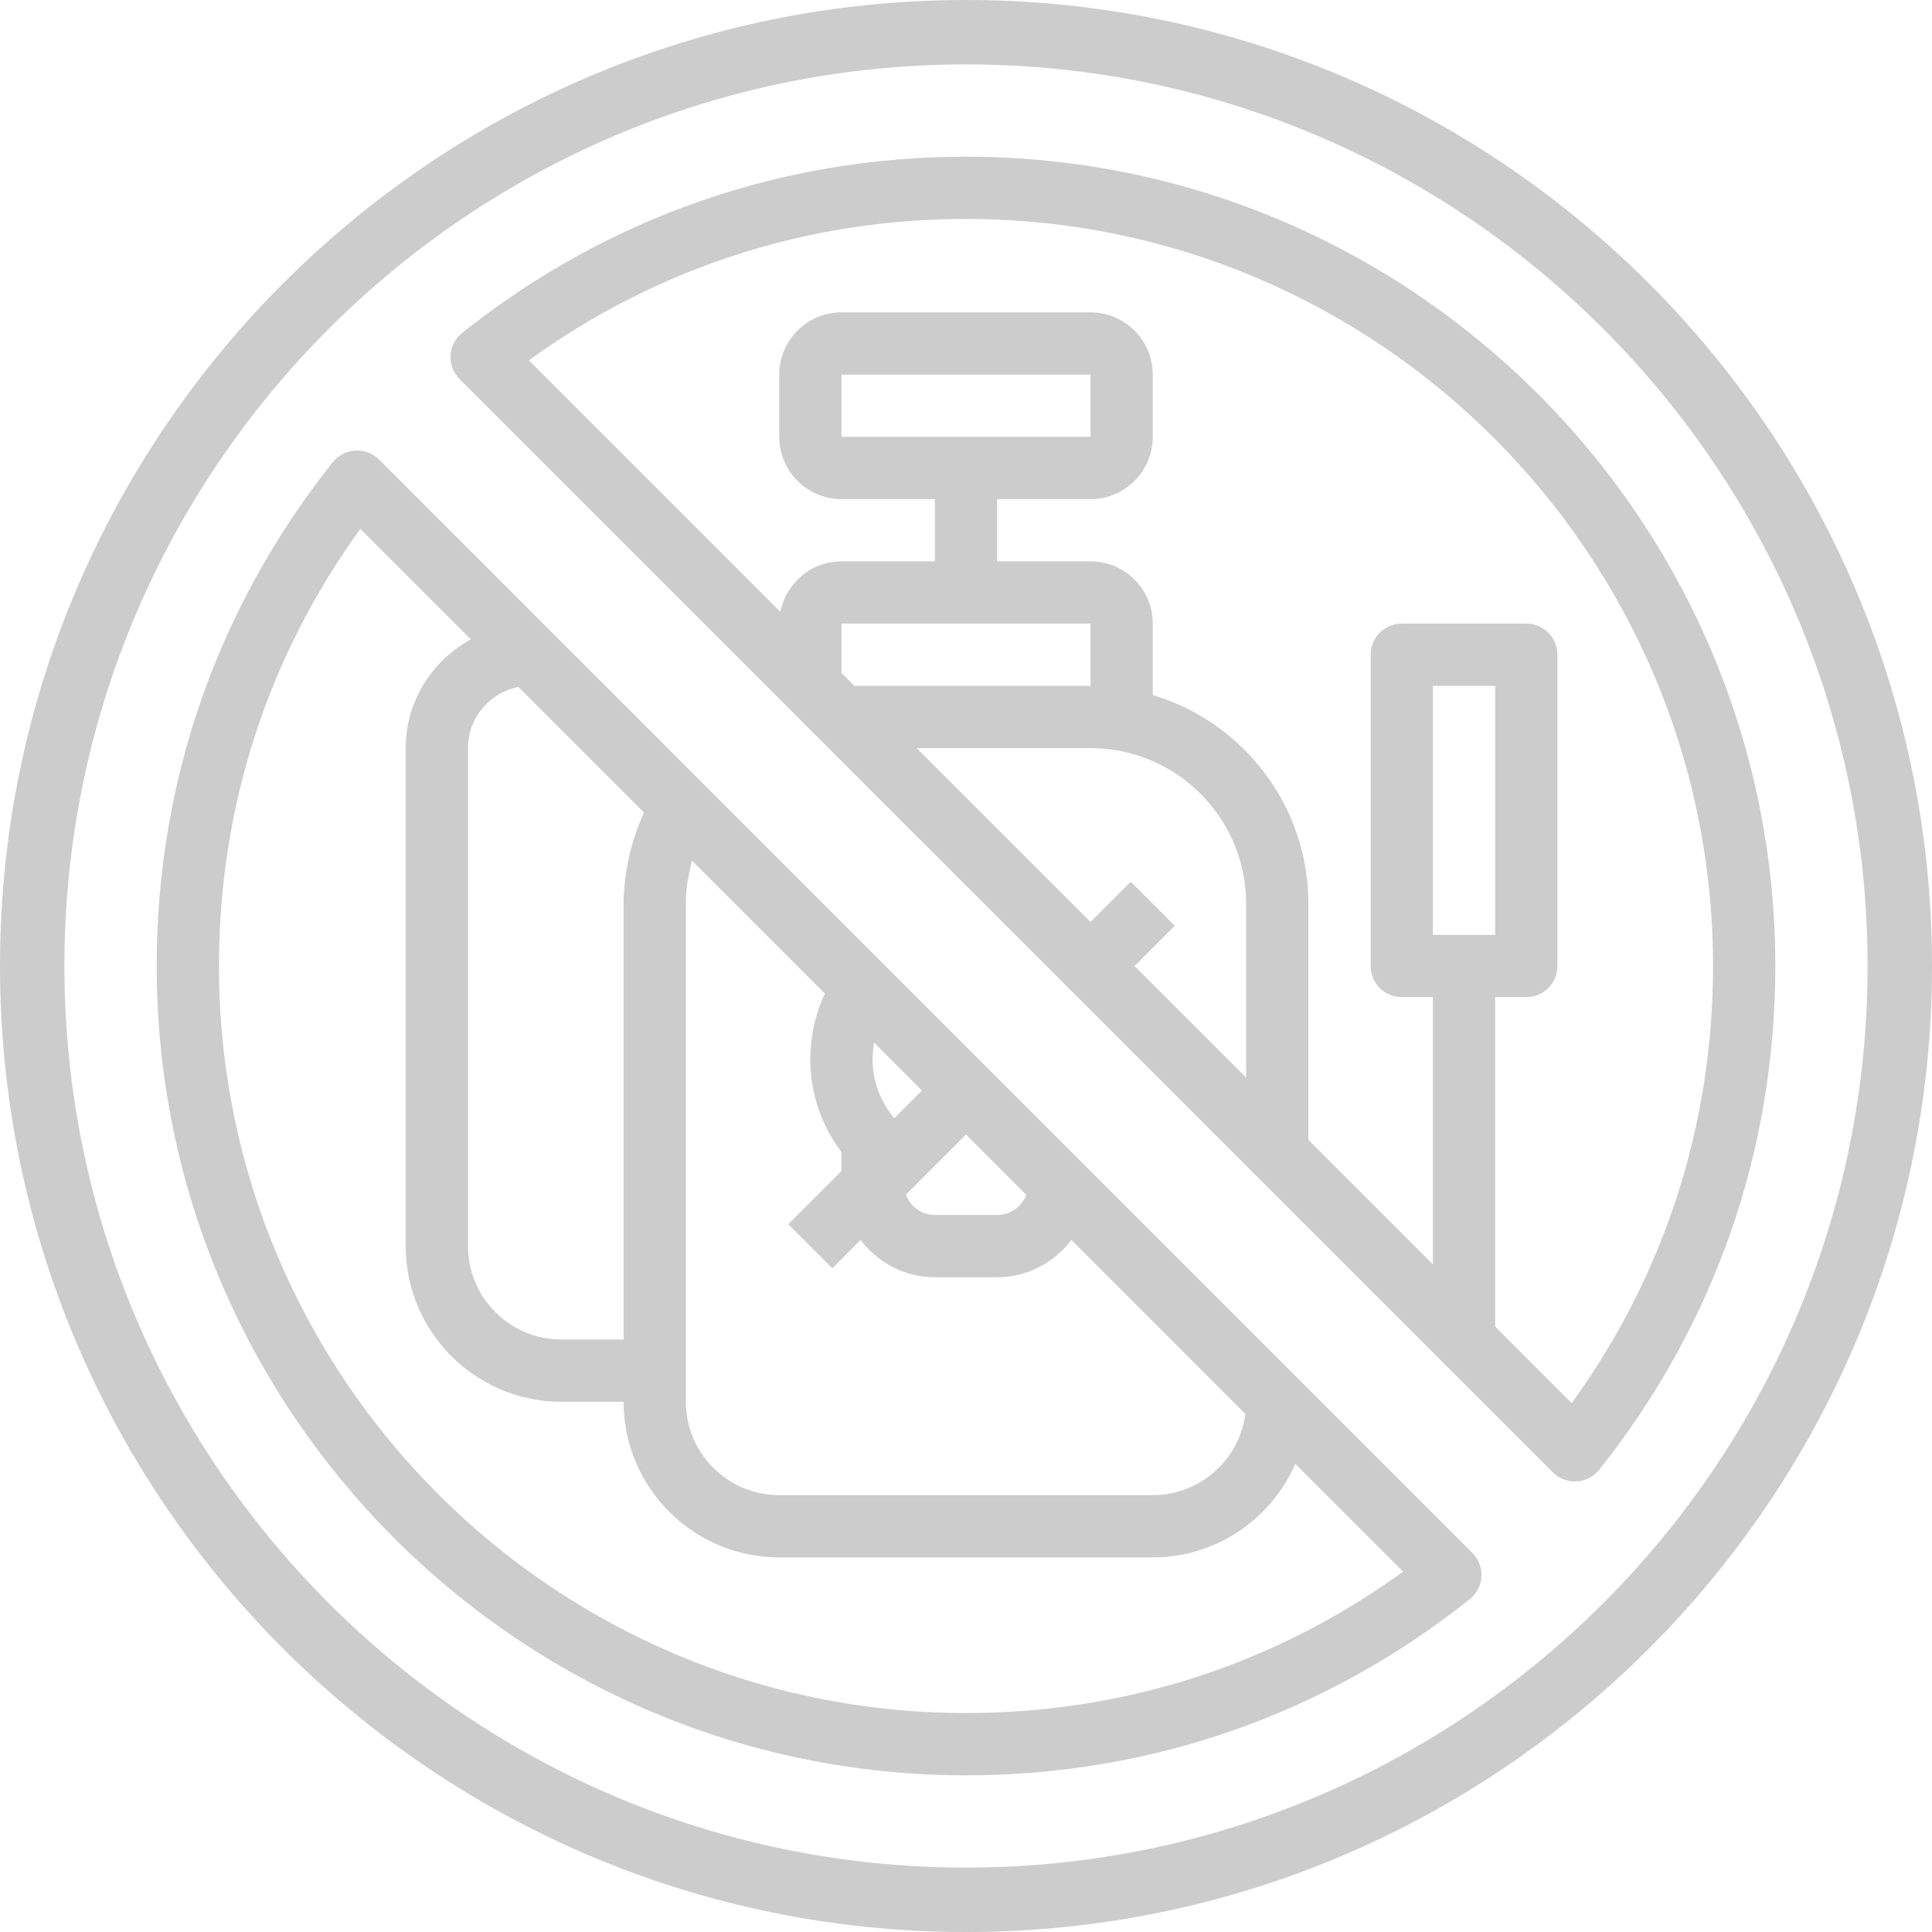
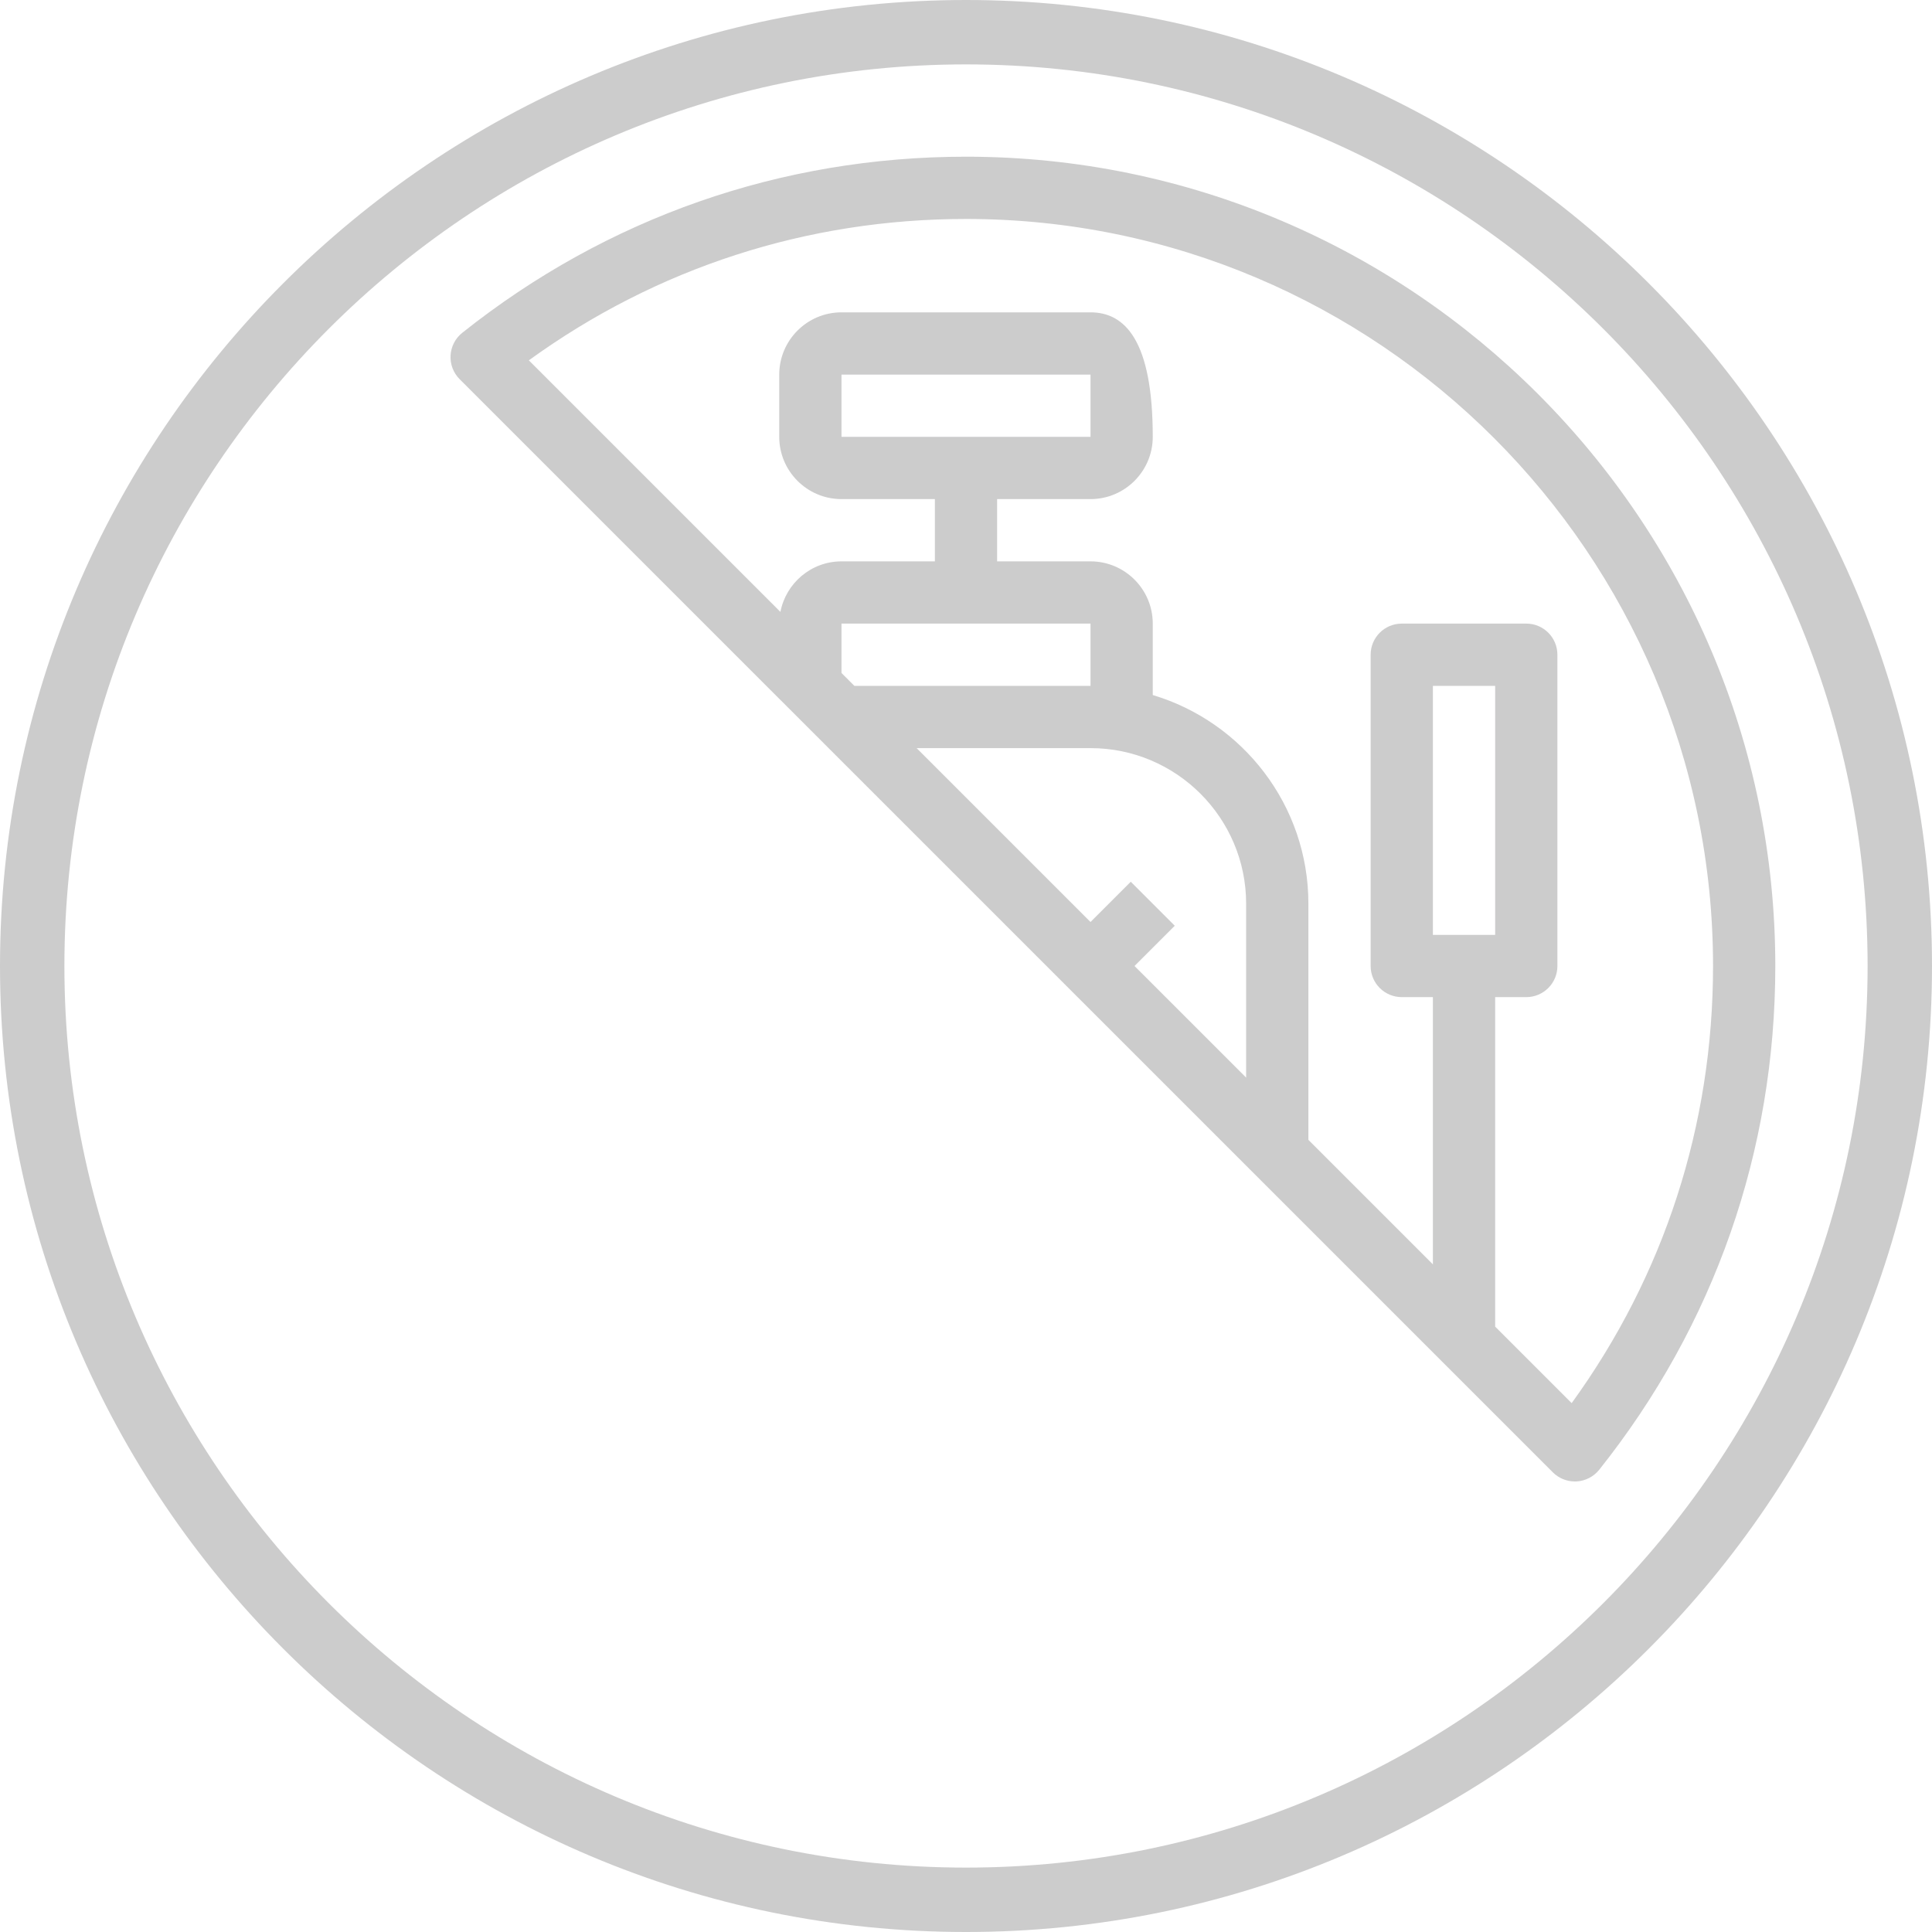
<svg xmlns="http://www.w3.org/2000/svg" width="120px" height="120px" viewBox="0 0 120 120" version="1.1">
  <title>no pesticide</title>
  <desc>Created with Sketch.</desc>
  <g id="Page-1" stroke="none" stroke-width="1" fill="none" fill-rule="evenodd" opacity="0.208">
    <g id="we-Organic" transform="translate(-915, -745)" fill="#0A090B">
      <g id="no-pesticide" transform="translate(915, 745)">
        <g id="Group-3">
          <path d="M60,116 C29.122,116 4,90.878 4,60 C4,29.122 29.122,4 60,4 C90.878,4 116,29.122 116,60 C116,90.878 90.878,116 60,116 Z M60,0 C26.916,0 0,26.916 0,60 C0,93.084 26.916,120 60,120 C93.084,120 120,93.084 120,60 C120,26.916 93.084,0 60,0 Z" id="Fill-1" />
        </g>
-         <path d="M60,106.4 C34.416,106.4 13.6,85.586 13.6,60 C13.6,50.126 16.628,40.785 22.381,32.85 L29.245,39.712 C26.847,41.028 25.2,43.545 25.2,46.467 L25.2,77.4 C25.2,82.73 29.536,87.067 34.867,87.067 L38.733,87.067 C38.733,92.397 43.07,96.733 48.4,96.733 L71.6,96.733 C75.559,96.733 78.962,94.336 80.455,90.92 L87.152,97.617 C79.213,103.37 69.872,106.4 60,106.4 Z M42.6,85.133 L42.6,56.133 C42.6,55.685 42.633,55.24 42.695,54.799 C42.714,54.666 42.753,54.536 42.778,54.405 C42.836,54.098 42.89,53.788 42.977,53.489 C42.981,53.479 42.985,53.469 42.987,53.46 L51.238,61.711 C51.037,62.136 50.865,62.567 50.739,63.004 C49.86,66.02 50.416,69.094 52.265,71.554 L52.265,72.737 L48.965,76.037 L51.698,78.771 L53.454,77.015 C54.515,78.413 56.178,79.333 58.067,79.333 L61.933,79.333 C63.82,79.333 65.485,78.413 66.544,77.013 L77.352,87.821 C76.98,90.663 74.543,92.867 71.6,92.867 L48.4,92.867 C45.202,92.867 42.6,90.264 42.6,87.067 L42.6,85.133 Z M60,70.467 L63.745,74.212 C63.468,74.945 62.761,75.467 61.933,75.467 L58.067,75.467 C57.235,75.467 56.541,74.935 56.269,74.198 L60,70.467 Z M54.293,64.76 L57.266,67.733 L55.544,69.456 C54.832,68.594 53.891,66.985 54.293,64.76 Z M32.201,42.67 L39.99,50.459 C39.963,50.515 39.946,50.575 39.92,50.633 C39.855,50.78 39.802,50.929 39.743,51.078 C39.59,51.455 39.451,51.837 39.333,52.226 C39.277,52.412 39.224,52.595 39.176,52.783 C39.077,53.164 38.998,53.548 38.934,53.937 C38.905,54.109 38.871,54.281 38.849,54.455 C38.78,55.01 38.733,55.569 38.733,56.133 L38.733,83.2 L34.867,83.2 C31.669,83.2 29.067,80.598 29.067,77.4 L29.067,46.467 C29.067,44.586 30.418,43.014 32.201,42.67 Z M64.619,69.618 L55.016,60.014 C55.016,60.014 55.014,60.014 55.014,60.012 L34.3,39.3 C34.3,39.3 34.298,39.3 34.298,39.298 L23.549,28.55 C23.16,28.162 22.644,27.953 22.072,27.986 C21.523,28.017 21.012,28.282 20.668,28.711 C13.515,37.697 9.733,48.516 9.733,60 C9.733,87.716 32.282,110.267 60,110.267 C71.482,110.267 82.303,106.483 91.289,99.328 C91.72,98.986 91.983,98.475 92.014,97.924 C92.047,97.375 91.84,96.838 91.451,96.449 L64.619,69.618 Z" id="Fill-4" />
-         <path d="M52.267,27.133 L52.267,23.267 L67.733,23.267 L67.735,27.133 L52.267,27.133 Z M89,58.067 L92.867,58.067 L92.867,42.6 L89,42.6 L89,58.067 Z M97.619,87.15 L92.867,82.398 L92.867,61.933 L94.8,61.933 C95.869,61.933 96.733,61.067 96.733,60 L96.733,40.667 C96.733,39.599 95.869,38.733 94.8,38.733 L87.067,38.733 C85.998,38.733 85.133,39.599 85.133,40.667 L85.133,60 C85.133,61.067 85.998,61.933 87.067,61.933 L89,61.933 L89,78.531 L81.267,70.798 L81.267,56.133 C81.267,50.014 77.183,44.839 71.6,43.17 L71.6,38.733 C71.6,36.601 69.866,34.867 67.733,34.867 L61.933,34.867 L61.933,31 L67.733,31 C69.866,31 71.6,29.266 71.6,27.133 L71.6,23.267 C71.6,21.134 69.866,19.4 67.733,19.4 L52.267,19.4 C50.134,19.4 48.4,21.134 48.4,23.267 L48.4,27.133 C48.4,29.266 50.134,31 52.267,31 L58.067,31 L58.067,34.867 L52.267,34.867 C50.384,34.867 48.816,36.222 48.473,38.006 L32.848,22.381 C40.787,16.63 50.128,13.6 60,13.6 C85.584,13.6 106.4,34.414 106.4,60 C106.4,69.874 103.372,79.215 97.619,87.15 Z M77.4,66.931 L70.467,60 L72.967,57.5 L70.233,54.766 L67.733,57.266 L56.934,46.467 L67.733,46.467 C73.064,46.467 77.4,50.803 77.4,56.133 L77.4,66.931 Z M67.733,38.733 L67.733,42.6 L53.067,42.6 L52.267,41.8 L52.267,38.733 L67.733,38.733 Z M60,9.733 C48.518,9.733 37.697,13.517 28.711,20.672 C28.28,21.014 28.017,21.525 27.986,22.076 C27.953,22.625 28.16,23.162 28.549,23.551 L89.566,84.567 C89.566,84.567 89.568,84.567 89.568,84.569 L96.449,91.45 C96.813,91.813 97.304,92.016 97.816,92.016 C97.853,92.016 97.888,92.016 97.926,92.014 C98.475,91.983 98.986,91.718 99.33,91.289 C106.485,82.303 110.267,71.484 110.267,60 C110.267,32.284 87.718,9.733 60,9.733 Z" id="Fill-5" />
+         <path d="M52.267,27.133 L52.267,23.267 L67.733,23.267 L67.735,27.133 L52.267,27.133 Z M89,58.067 L92.867,58.067 L92.867,42.6 L89,42.6 L89,58.067 Z M97.619,87.15 L92.867,82.398 L92.867,61.933 L94.8,61.933 C95.869,61.933 96.733,61.067 96.733,60 L96.733,40.667 C96.733,39.599 95.869,38.733 94.8,38.733 L87.067,38.733 C85.998,38.733 85.133,39.599 85.133,40.667 L85.133,60 C85.133,61.067 85.998,61.933 87.067,61.933 L89,61.933 L89,78.531 L81.267,70.798 L81.267,56.133 C81.267,50.014 77.183,44.839 71.6,43.17 L71.6,38.733 C71.6,36.601 69.866,34.867 67.733,34.867 L61.933,34.867 L61.933,31 L67.733,31 C69.866,31 71.6,29.266 71.6,27.133 C71.6,21.134 69.866,19.4 67.733,19.4 L52.267,19.4 C50.134,19.4 48.4,21.134 48.4,23.267 L48.4,27.133 C48.4,29.266 50.134,31 52.267,31 L58.067,31 L58.067,34.867 L52.267,34.867 C50.384,34.867 48.816,36.222 48.473,38.006 L32.848,22.381 C40.787,16.63 50.128,13.6 60,13.6 C85.584,13.6 106.4,34.414 106.4,60 C106.4,69.874 103.372,79.215 97.619,87.15 Z M77.4,66.931 L70.467,60 L72.967,57.5 L70.233,54.766 L67.733,57.266 L56.934,46.467 L67.733,46.467 C73.064,46.467 77.4,50.803 77.4,56.133 L77.4,66.931 Z M67.733,38.733 L67.733,42.6 L53.067,42.6 L52.267,41.8 L52.267,38.733 L67.733,38.733 Z M60,9.733 C48.518,9.733 37.697,13.517 28.711,20.672 C28.28,21.014 28.017,21.525 27.986,22.076 C27.953,22.625 28.16,23.162 28.549,23.551 L89.566,84.567 C89.566,84.567 89.568,84.567 89.568,84.569 L96.449,91.45 C96.813,91.813 97.304,92.016 97.816,92.016 C97.853,92.016 97.888,92.016 97.926,92.014 C98.475,91.983 98.986,91.718 99.33,91.289 C106.485,82.303 110.267,71.484 110.267,60 C110.267,32.284 87.718,9.733 60,9.733 Z" id="Fill-5" />
      </g>
    </g>
  </g>
</svg>